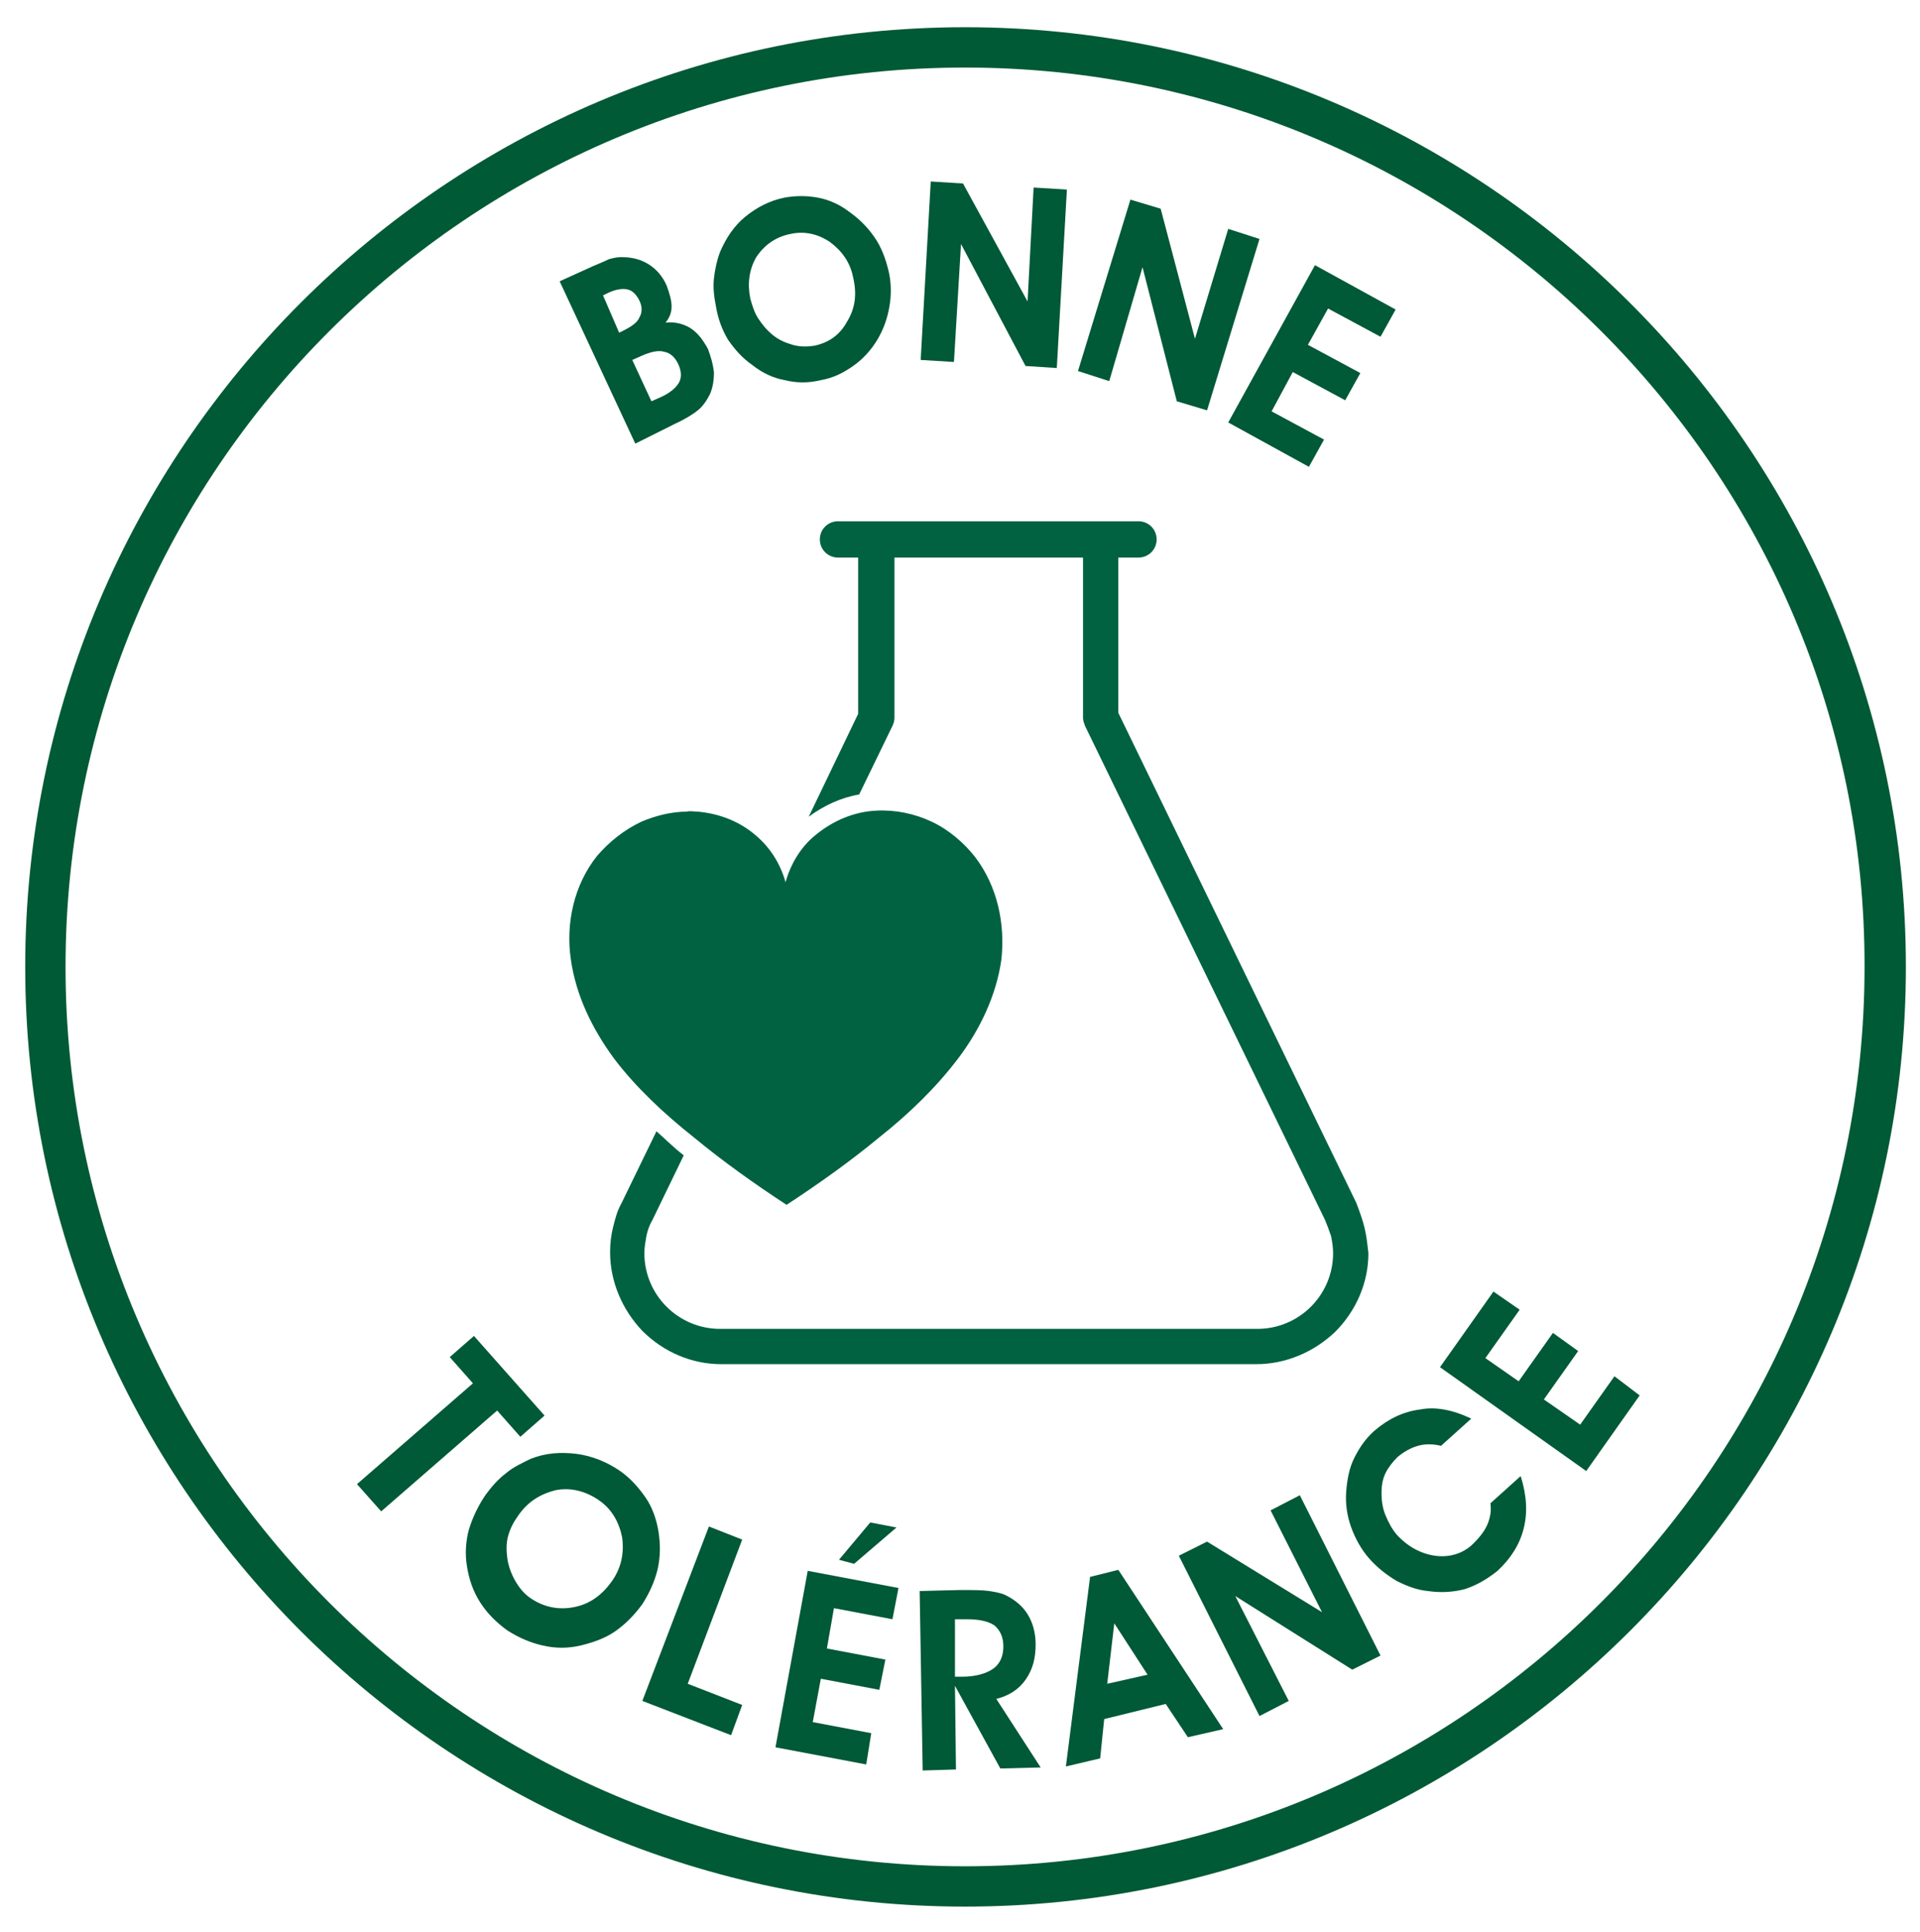
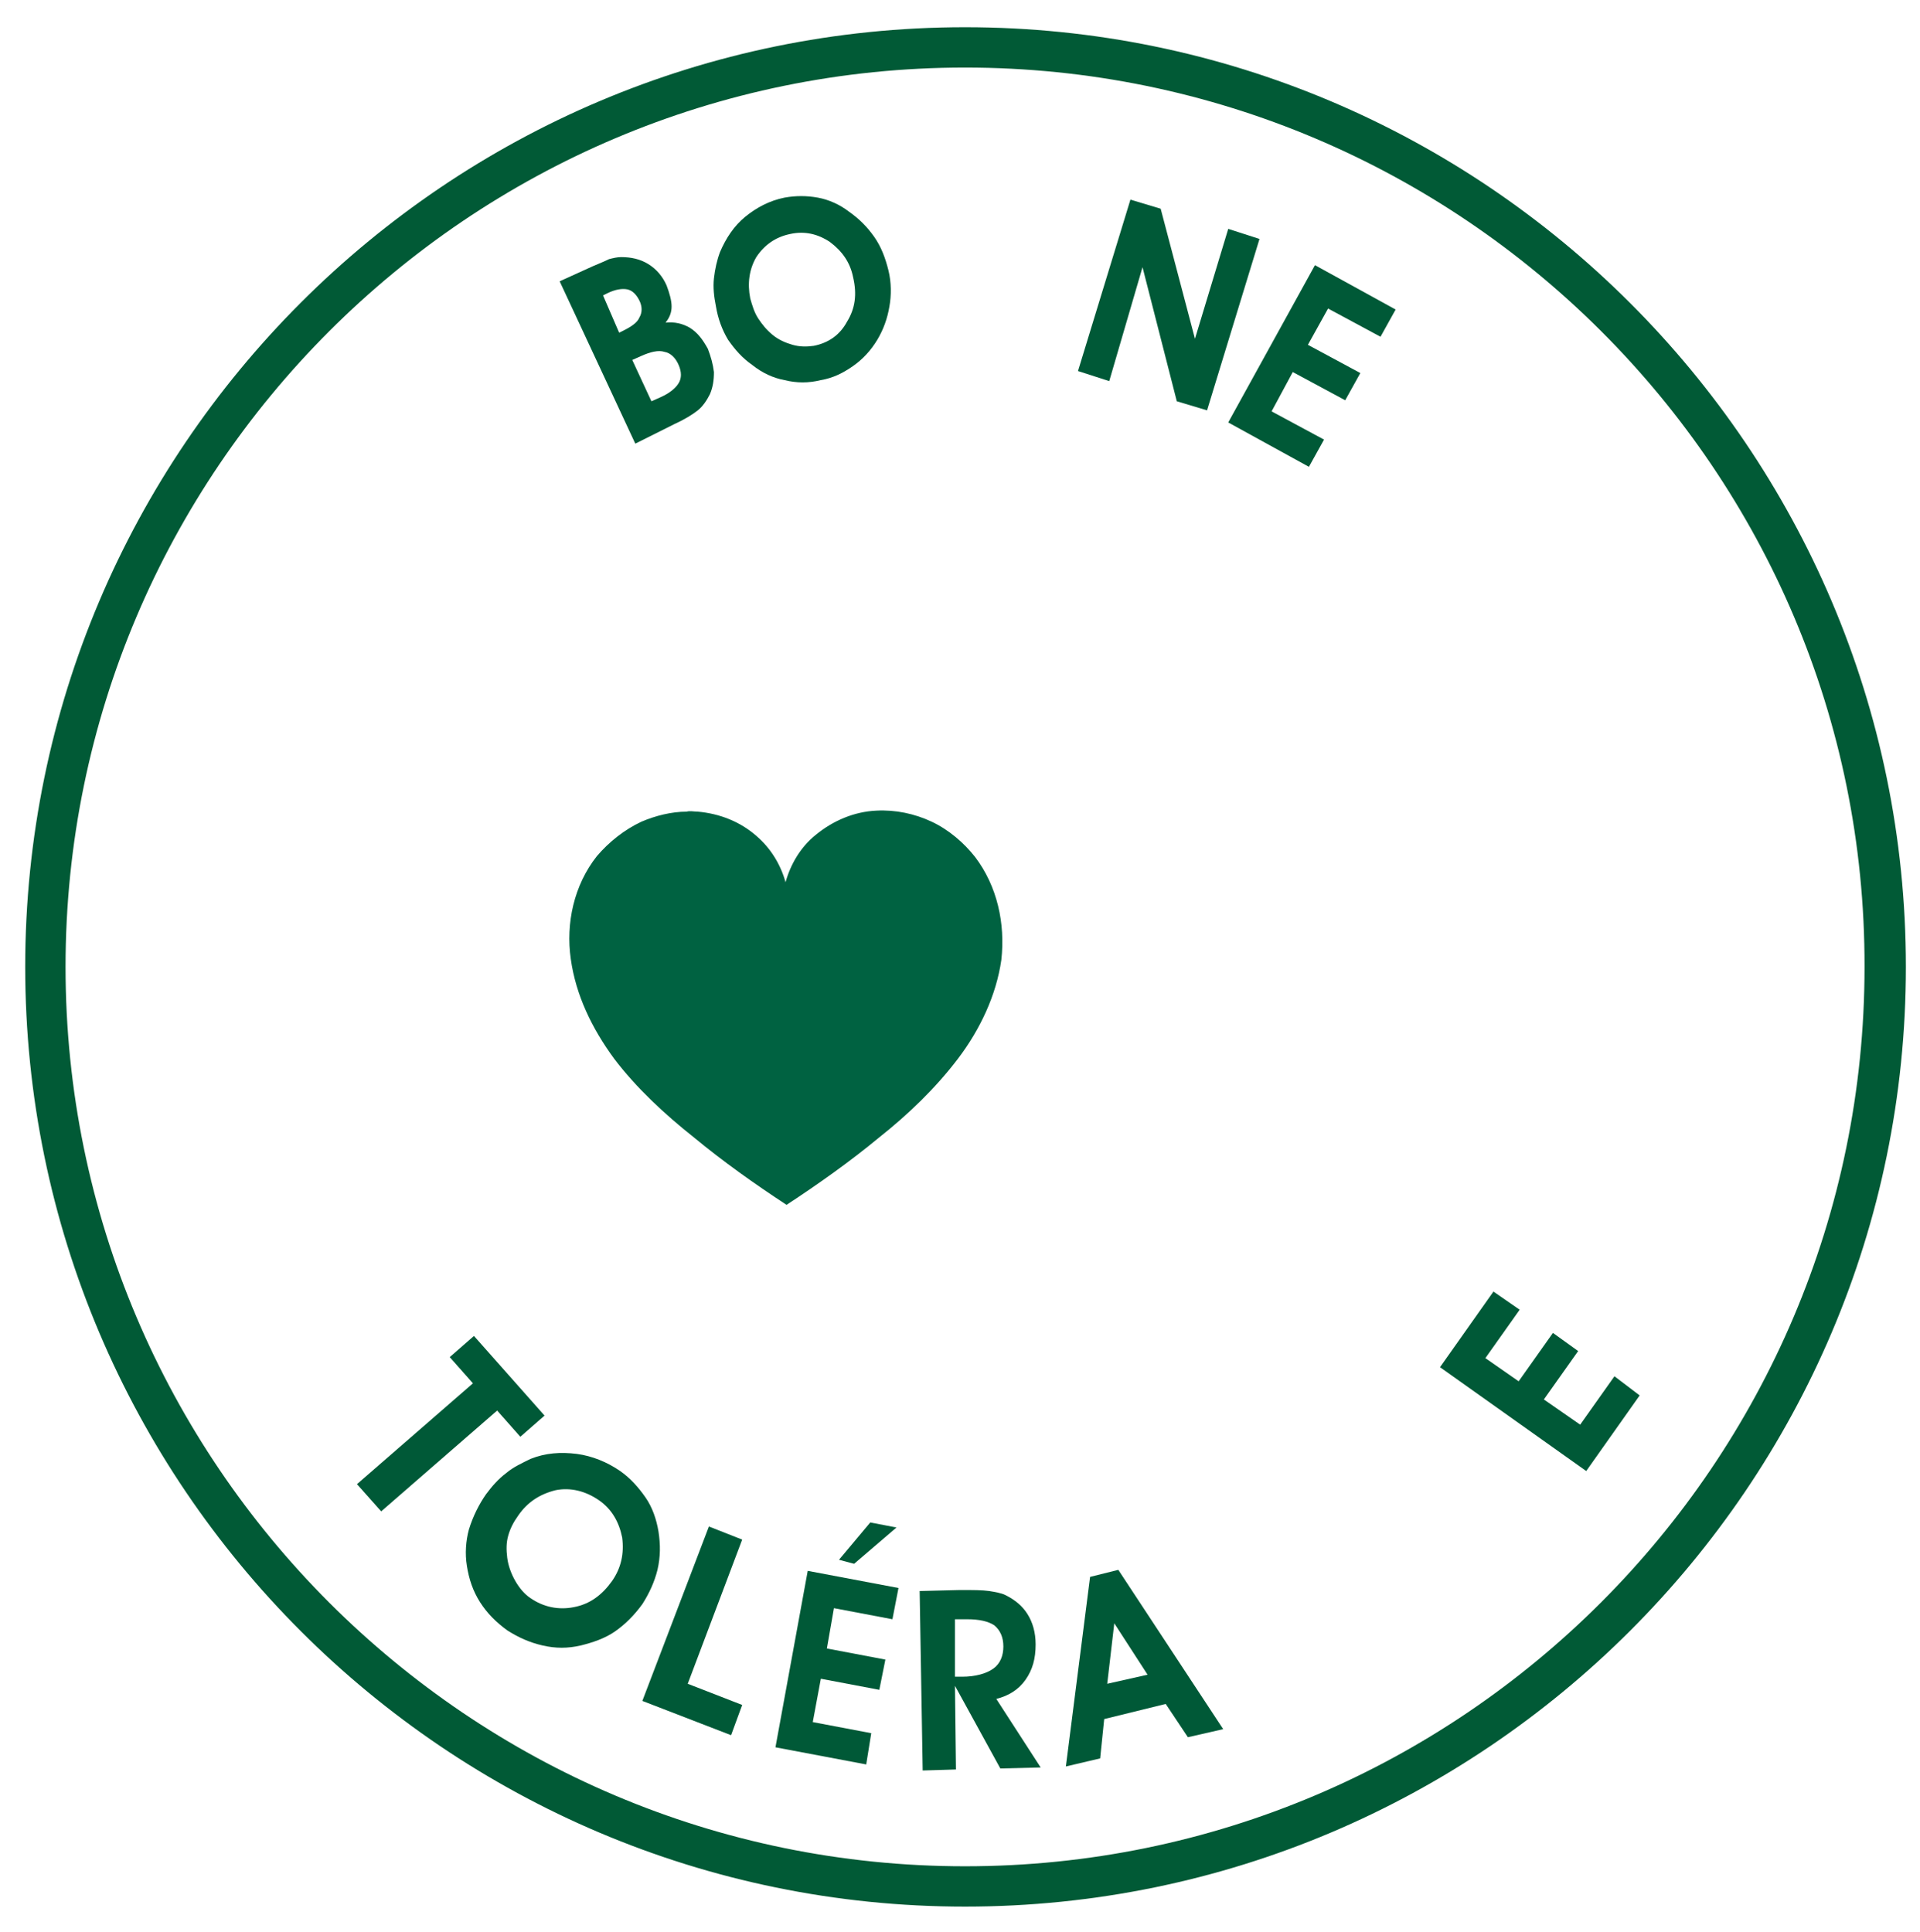
<svg xmlns="http://www.w3.org/2000/svg" version="1.1" id="Calque_2" x="0px" y="0px" width="190.4px" height="191.6px" viewBox="0 0 190.4 191.6" style="enable-background:new 0 0 190.4 191.6;" xml:space="preserve">
  <style type="text/css">
	.st0{fill:#005937;}
	.st1{fill:#015A36;}
	.st2{fill:#006241;}
</style>
  <g>
    <path class="st0" d="M54,140.4l-2.4,2.1l-2.3-2.6l-11.5,10l-2.4-2.7l11.5-10l-2.3-2.6l2.4-2.1L54,140.4z" />
    <path class="st0" d="M48.2,148.2c0.6-0.8,1.2-1.5,2-2.1c0.7-0.6,1.6-1,2.4-1.4c1.5-0.6,3-0.7,4.6-0.5c1.5,0.2,3,0.8,4.3,1.7   c1,0.7,1.8,1.6,2.5,2.6c0.7,1,1.1,2.2,1.3,3.4c0.2,1.3,0.2,2.5-0.1,3.8c-0.3,1.2-0.8,2.3-1.5,3.4c-0.8,1.1-1.7,2-2.7,2.7   s-2.2,1.1-3.4,1.4c-1.3,0.3-2.5,0.3-3.8,0c-1.3-0.3-2.4-0.8-3.5-1.5c-1.1-0.8-2-1.7-2.7-2.8c-0.7-1.1-1.1-2.3-1.3-3.6   c-0.2-1.2-0.1-2.5,0.2-3.6C46.9,150.4,47.5,149.2,48.2,148.2z M51.4,150.3c-0.5,0.7-0.8,1.3-1,2c-0.2,0.7-0.2,1.4-0.1,2.2   c0.1,0.8,0.4,1.6,0.8,2.3s0.9,1.3,1.5,1.7c1.3,0.9,2.8,1.2,4.3,0.9c1.6-0.3,2.8-1.2,3.8-2.6c0.9-1.3,1.2-2.7,1-4.3   c-0.3-1.5-1-2.8-2.3-3.7c-1.3-0.9-2.8-1.3-4.3-1C53.5,148.2,52.3,149,51.4,150.3z" />
    <path class="st0" d="M72.5,172.1l-8.8-3.4l6.6-17.3l3.3,1.3L68.2,167l5.4,2.1L72.5,172.1z" />
-     <path class="st0" d="M85.9,175l-9-1.7l3.2-17.5l9,1.7l-0.6,3.1l-5.8-1.1l-0.7,4l5.8,1.1l-0.6,3l-5.8-1.1l-0.8,4.3l5.8,1.1L85.9,175   z M83.2,154.7l3.1-3.7l2.6,0.5l-4.2,3.6L83.2,154.7z" />
+     <path class="st0" d="M85.9,175l-9-1.7l3.2-17.5l9,1.7l-0.6,3.1l-5.8-1.1l-0.7,4l5.8,1.1l-0.6,3l-5.8-1.1l-0.8,4.3l5.8,1.1L85.9,175   z M83.2,154.7l3.1-3.7l2.6,0.5l-4.2,3.6z" />
    <path class="st0" d="M94.8,175.5l-3.3,0.1l-0.3-17.8l4-0.1c1.3,0,2.2,0,2.9,0.1c0.6,0.1,1.2,0.2,1.6,0.4c1,0.5,1.7,1.1,2.2,1.9   c0.5,0.8,0.8,1.8,0.8,3c0,1.4-0.3,2.5-1,3.5c-0.7,1-1.7,1.6-2.9,1.9l4.4,6.8l-4,0.1l-4.5-8.2L94.8,175.5z M94.7,166.3l0.7,0   c1.3,0,2.4-0.3,3.1-0.8c0.7-0.5,1-1.3,1-2.2c0-0.9-0.3-1.6-0.9-2.1c-0.6-0.4-1.5-0.6-2.7-0.6l-1.2,0L94.7,166.3z" />
    <path class="st0" d="M109.5,170.5l-0.4,3.9l-3.4,0.8l2.4-18.8l2.8-0.7l10.4,15.8l-3.5,0.8l-2.2-3.3L109.5,170.5z M113.8,166.1   l-3.3-5.1l-0.7,6L113.8,166.1z" />
-     <path class="st0" d="M127.8,168.7l-2.9,1.5l-8-15.9l2.8-1.4l11.4,7l-5.1-10.1l2.9-1.5l8,15.9l-2.8,1.4l-11.6-7.3L127.8,168.7z" />
-     <path class="st0" d="M145.9,140.7l-3,2.7c-0.8-0.2-1.6-0.2-2.3,0s-1.4,0.6-2,1.1c-0.5,0.5-0.9,1-1.2,1.6c-0.3,0.6-0.4,1.3-0.4,2   c0,0.7,0.1,1.5,0.4,2.2c0.3,0.7,0.6,1.3,1.1,1.9c1.1,1.2,2.4,1.9,3.8,2.1s2.8-0.2,3.8-1.2c0.6-0.6,1.1-1.2,1.4-1.9   c0.3-0.7,0.4-1.4,0.3-2.1l3-2.7c0.6,1.9,0.7,3.6,0.3,5.2c-0.4,1.6-1.3,3-2.6,4.2c-1,0.8-2,1.4-3.2,1.8c-1.1,0.3-2.4,0.4-3.7,0.2   c-1.1-0.1-2.1-0.5-3.1-1c-1-0.6-1.9-1.3-2.7-2.2c-0.8-0.9-1.4-2-1.8-3.1c-0.4-1.1-0.6-2.3-0.5-3.6c0.1-1.2,0.3-2.3,0.8-3.3   c0.5-1,1.1-1.9,2-2.7c1.4-1.2,2.9-1.9,4.5-2.1C142.3,139.5,144,139.8,145.9,140.7z" />
    <path class="st0" d="M162.6,138.4l-5.3,7.5l-14.5-10.3l5.3-7.5l2.6,1.8l-3.4,4.8l3.3,2.3l3.4-4.8l2.5,1.8l-3.4,4.8l3.6,2.5l3.4-4.8   L162.6,138.4z" />
  </g>
  <g>
    <path class="st0" d="M63,44l-7.5-16.1l3.3-1.5c0.7-0.3,1.2-0.5,1.6-0.7c0.4-0.1,0.8-0.2,1.2-0.2c1,0,1.9,0.2,2.7,0.7   c0.8,0.5,1.4,1.2,1.8,2.1c0.3,0.8,0.5,1.5,0.5,2.1S66.4,31.5,66,32c0.9-0.1,1.7,0.1,2.4,0.5c0.8,0.5,1.3,1.2,1.8,2.1   c0.3,0.8,0.5,1.5,0.6,2.3c0,0.8-0.1,1.5-0.4,2.2c-0.3,0.6-0.7,1.2-1.2,1.6c-0.5,0.4-1.3,0.9-2.4,1.4L63,44z M61.4,33l0.4-0.2   c0.8-0.4,1.4-0.8,1.6-1.3c0.3-0.5,0.3-1.1,0-1.7c-0.3-0.6-0.7-1-1.2-1.1c-0.5-0.1-1.2,0-2,0.4l-0.4,0.2L61.4,33z M64.6,39.8   l0.9-0.4c0.9-0.4,1.5-0.9,1.8-1.4c0.3-0.5,0.3-1.1,0-1.8c-0.3-0.7-0.8-1.2-1.4-1.3c-0.6-0.2-1.4,0-2.3,0.4l-0.9,0.4L64.6,39.8z" />
    <path class="st0" d="M71,30.4c-0.2-1-0.3-1.9-0.2-2.8s0.3-1.8,0.6-2.6c0.6-1.4,1.4-2.6,2.5-3.5c1.1-0.9,2.4-1.6,3.9-1.9   c1.1-0.2,2.2-0.2,3.3,0c1.1,0.2,2.2,0.7,3.1,1.4c1,0.7,1.8,1.5,2.5,2.5c0.7,1,1.1,2.1,1.4,3.3c0.3,1.2,0.3,2.5,0.1,3.6   c-0.2,1.2-0.6,2.3-1.2,3.3c-0.6,1-1.4,1.9-2.4,2.6c-1,0.7-2,1.2-3.2,1.4c-1.2,0.3-2.4,0.3-3.6,0c-1.1-0.2-2.2-0.7-3.2-1.5   c-1-0.7-1.7-1.5-2.4-2.5C71.6,32.7,71.2,31.6,71,30.4z M74.4,29.6c0.2,0.7,0.4,1.4,0.8,2c0.4,0.6,0.8,1.1,1.4,1.6   c0.6,0.5,1.3,0.8,2,1c0.7,0.2,1.4,0.2,2.1,0.1c1.5-0.3,2.6-1.1,3.3-2.4c0.8-1.3,1-2.7,0.6-4.4c-0.3-1.5-1.1-2.6-2.3-3.5   c-1.2-0.8-2.5-1.1-3.9-0.8c-1.5,0.3-2.6,1.1-3.4,2.3C74.3,26.7,74.1,28.1,74.4,29.6z" />
-     <path class="st0" d="M94.6,35.9l-3.3-0.2l1-17.7l3.2,0.2l6.4,11.7l0.6-11.3l3.3,0.2l-1,17.7l-3.1-0.2l-6.4-12.1L94.6,35.9z" />
    <path class="st0" d="M110,37.8l-3.1-1l5.2-17l3,0.9l3.4,12.9l3.3-10.9l3.1,1l-5.2,17l-3-0.9l-3.4-13.3L110,37.8z" />
    <path class="st0" d="M129.8,46.3l-8-4.4l8.6-15.6l8,4.4l-1.5,2.7l-5.2-2.8l-2,3.6l5.2,2.8l-1.5,2.7l-5.2-2.8l-2.1,3.9l5.2,2.8   L129.8,46.3z" />
  </g>
  <path class="st1" d="M95.7,189.1c-51.4,0-93.2-41.8-93.2-93.2S44.3,2.7,95.7,2.7S189,44.5,189,95.9S147.1,189.1,95.7,189.1z   M95.7,6.7c-49.2,0-89.2,40-89.2,89.2c0,49.2,40,89.2,89.2,89.2c49.2,0,89.2-40,89.2-89.2C185,46.7,144.9,6.7,95.7,6.7z" />
  <g>
    <g>
      <path class="st2" d="M68.1,80.5c-1.5,0-3.1,0.4-4.5,1c-1.7,0.8-3.2,2-4.4,3.4c-2.3,2.9-3.1,6.7-2.6,10.2c0.5,3.6,2.1,6.9,4.3,9.9    c2.2,2.9,5,5.5,7.9,7.8c2.9,2.4,6,4.6,9.2,6.7c3.2-2.1,6.3-4.3,9.2-6.7c2.9-2.3,5.6-4.9,7.8-7.8s3.8-6.3,4.3-9.8    c0.4-3.6-0.4-7.3-2.6-10.2c-1.1-1.4-2.6-2.7-4.3-3.5c-1.7-0.8-3.6-1.2-5.5-1.1c-2.2,0.1-4.3,1-6,2.4c-1.5,1.2-2.5,2.9-3,4.7    c-0.5-1.8-1.5-3.4-2.9-4.6c-1.6-1.4-3.6-2.2-5.8-2.4C68.8,80.5,68.4,80.4,68.1,80.5z" />
-       <path class="st2" d="M135.3,121.7L135.3,121.7c-0.2-0.8-0.5-1.6-0.8-2.4l-23.6-48.6V55.3h2c1,0,1.8-0.8,1.8-1.8s-0.8-1.8-1.8-1.8    H83.1c-1,0-1.8,0.8-1.8,1.8s0.8,1.8,1.8,1.8h2v15.5l-4.9,10.2c1.5-1.1,3.2-1.9,5-2.2l3.3-6.8c0.1-0.2,0.2-0.5,0.2-0.8l0-15.9h18.7    l0,15.9c0,0.3,0.1,0.5,0.2,0.8l23.8,49c0.2,0.5,0.4,1,0.6,1.6c0.1,0.5,0.2,1.1,0.2,1.7c0,2-0.8,3.9-2.2,5.3    c-1.4,1.4-3.3,2.2-5.3,2.2H71.4c-2,0-3.9-0.8-5.3-2.2c-1.4-1.4-2.2-3.3-2.2-5.3c0-0.6,0.1-1.1,0.2-1.7c0.1-0.5,0.3-1.1,0.6-1.6    l3.1-6.4c0,0-0.1-0.1-0.1-0.1c-0.8-0.6-1.7-1.5-2.6-2.3l-3.5,7.2c-0.4,0.7-0.6,1.5-0.8,2.3c-0.2,0.8-0.3,1.6-0.3,2.5    c0,2.9,1.2,5.7,3.2,7.8c2.1,2.1,4.9,3.3,7.8,3.3h53.1c2.9,0,5.7-1.2,7.8-3.2c2.1-2.1,3.3-4.9,3.3-7.8    C135.6,123.4,135.5,122.5,135.3,121.7z" />
    </g>
  </g>
</svg>